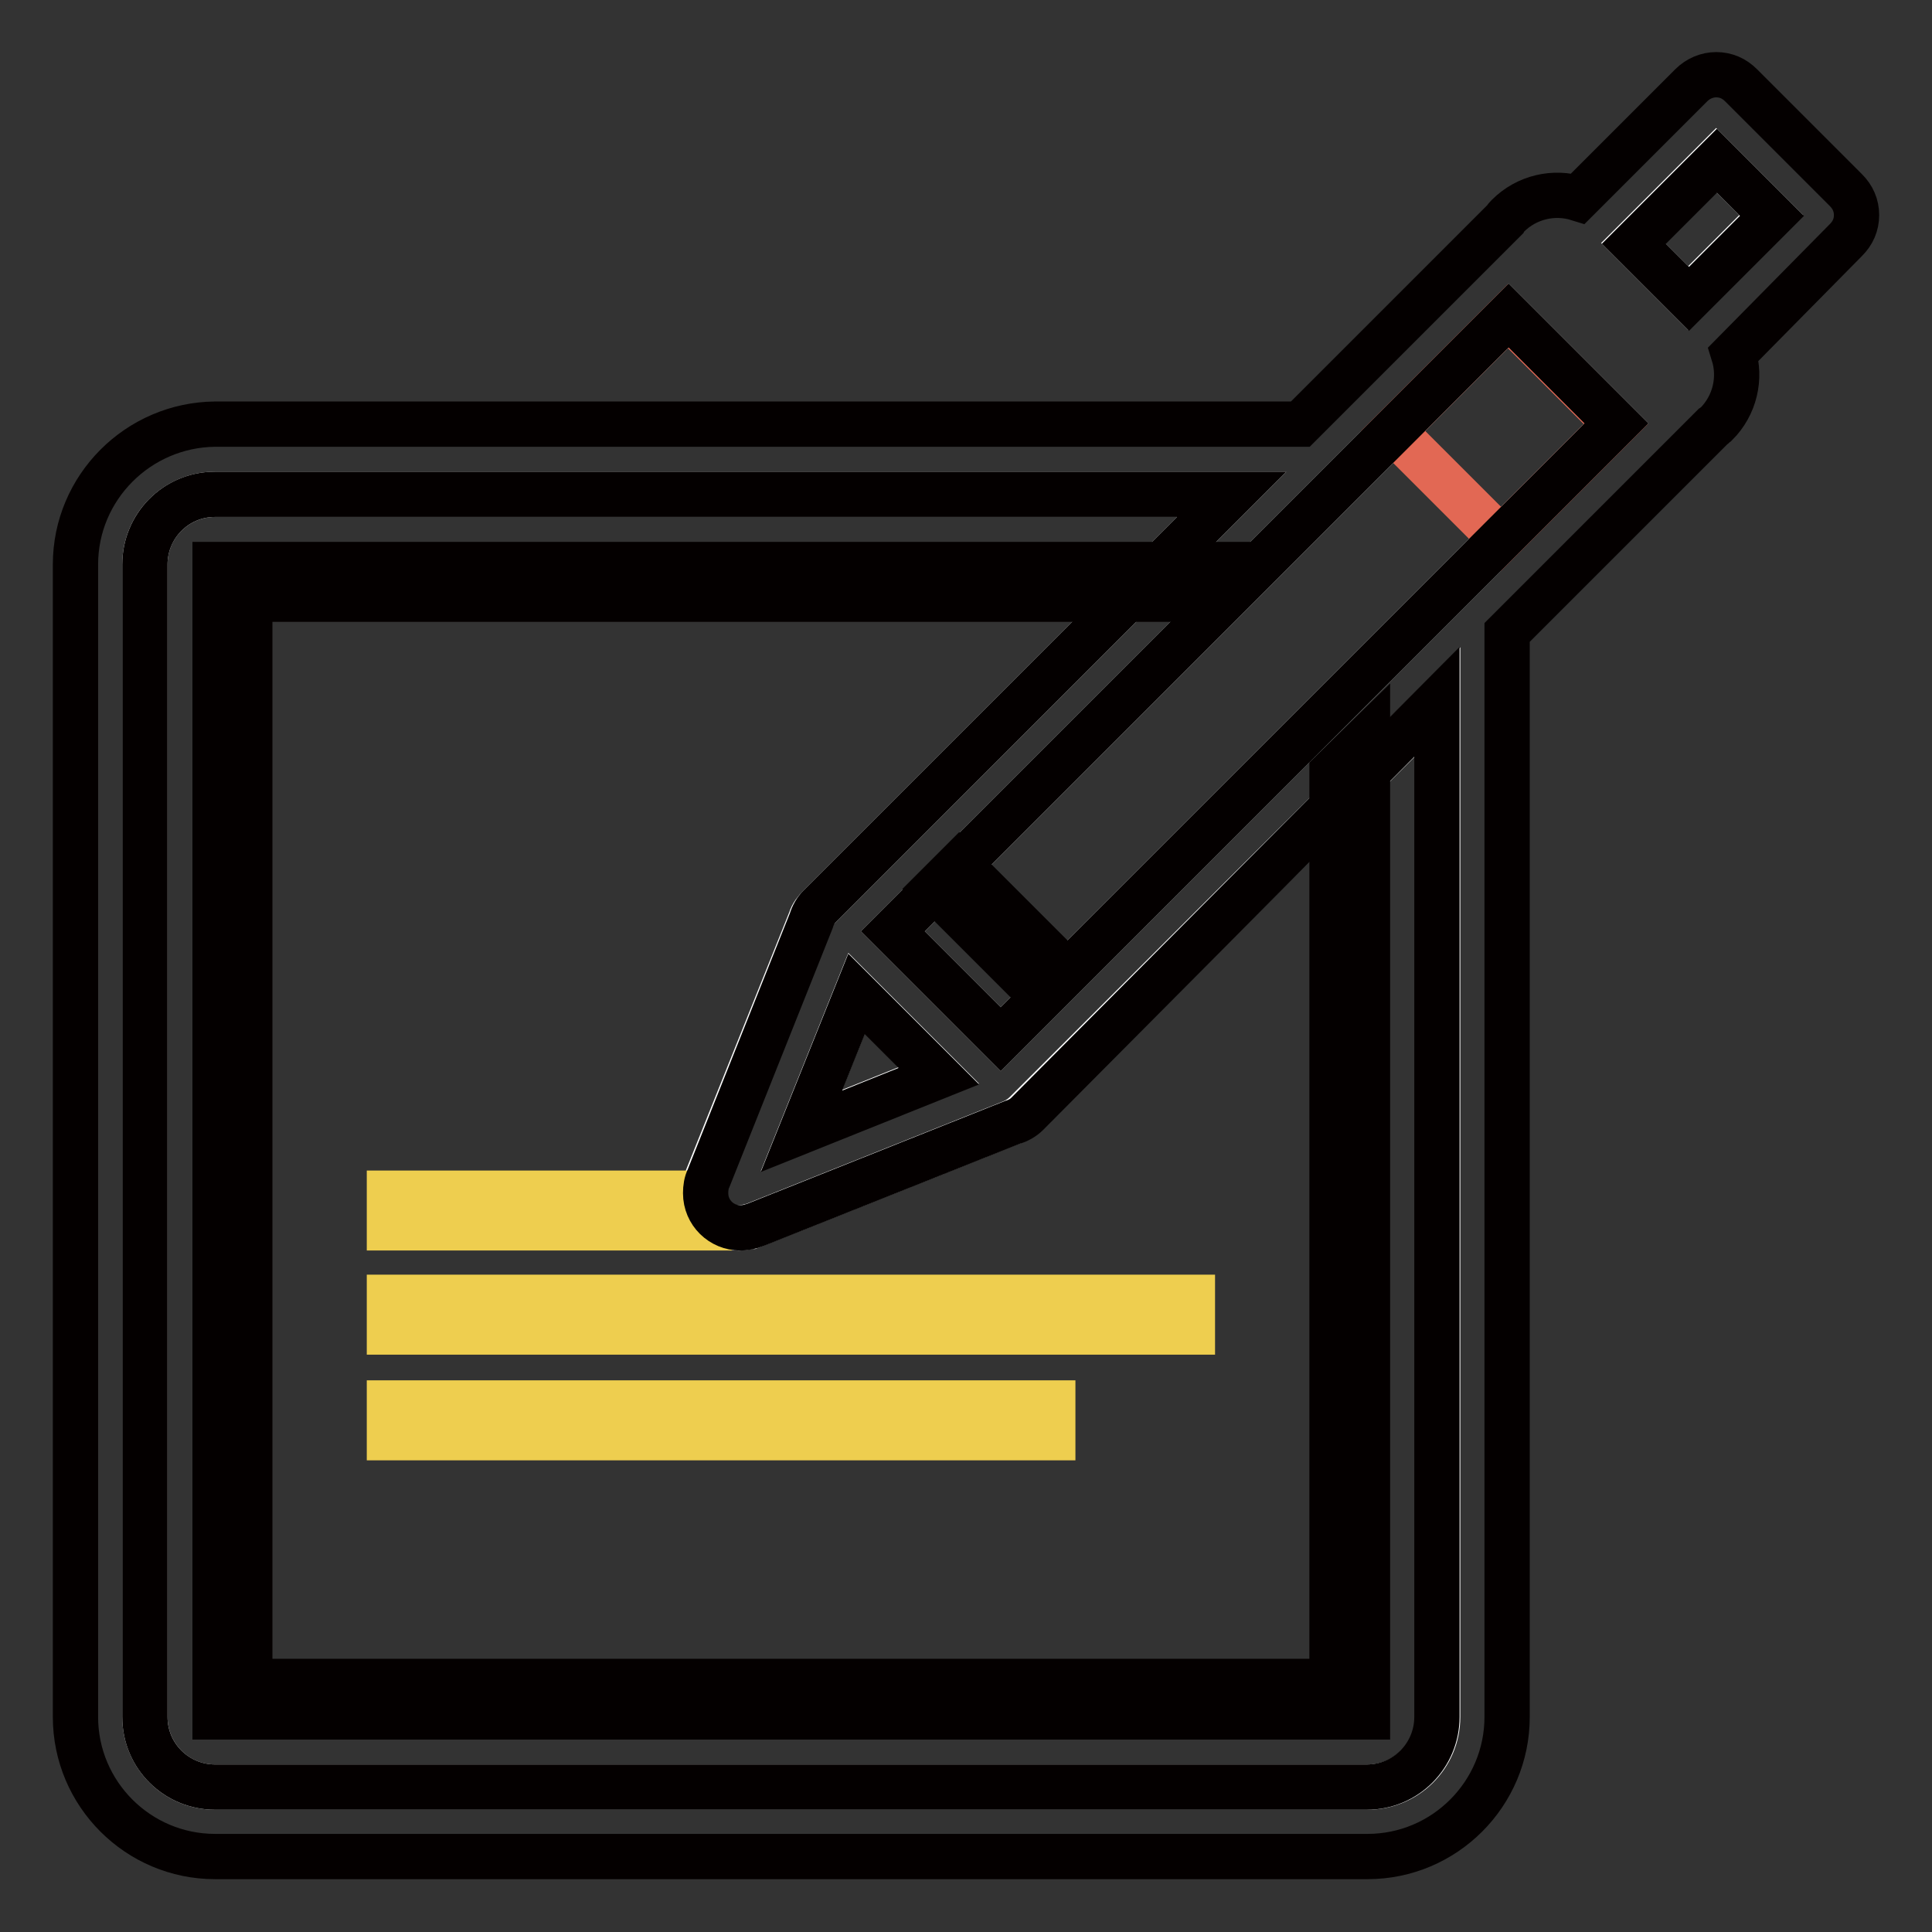
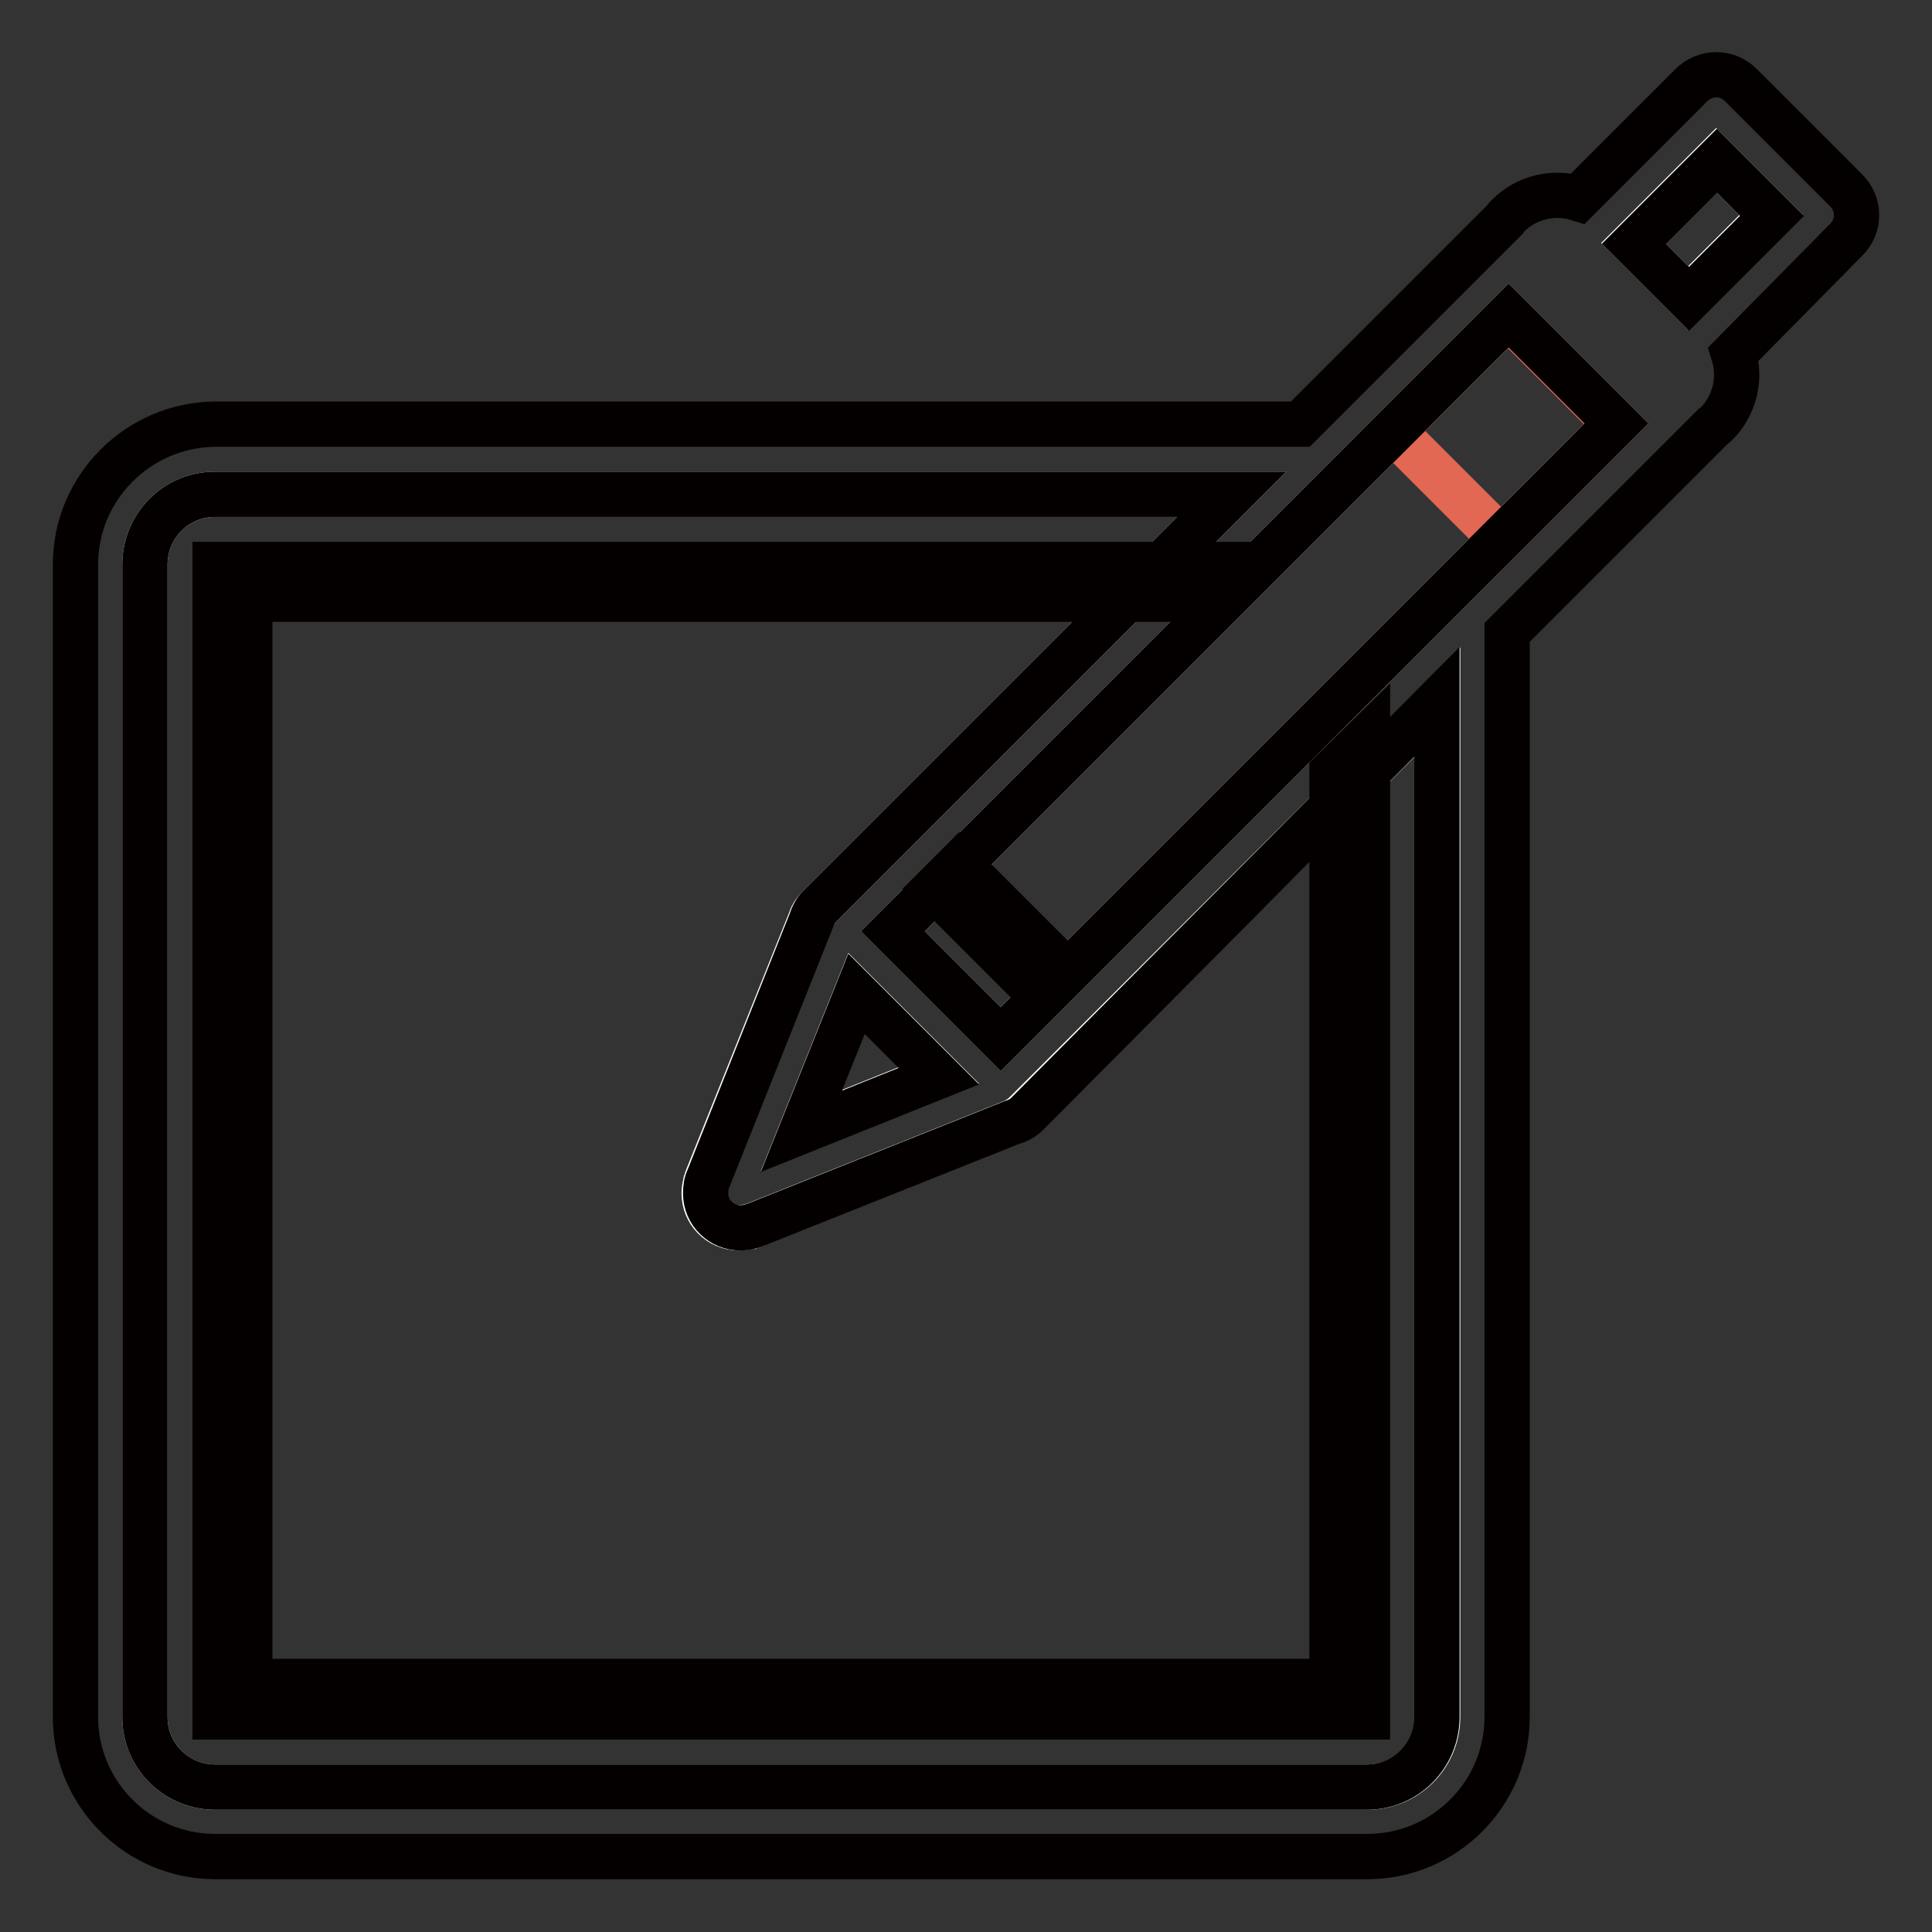
<svg xmlns="http://www.w3.org/2000/svg" version="1.1" x="0px" y="0px" viewBox="0 0 256 256" enable-background="new 0 0 256 256" xml:space="preserve">
  <rect x="0" y="0" width="256" height="256" fill="#333333" stroke="none" />
  <g>
    <path stroke-width="6" fill-opacity="0" stroke="#ffffff" d="M124.4,142.5l-10.9-10.9l-7.3,18.2L124.4,142.5z M118.3,123.4l14.3,14.3l81.6-81.6l-14.3-14.3L118.3,123.4z  M227.4,21.2l-11,11l7.3,7.3l11-11L227.4,21.2z M135.9,147.5c-0.5,0.5-1.1,0.9-1.8,1.2l0,0l-34.6,13.8c0,0,0,0-0.1,0l-0.1,0l0,0 c-0.4,0.1-0.9,0.2-1.4,0.2c-2.6,0-4.6-2.1-4.6-4.6c0-0.5,0.1-0.9,0.2-1.4l0,0l0.1-0.3c0-0.1,0.1-0.2,0.1-0.3l13.7-34.2l0,0 c0.2-0.7,0.7-1.3,1.2-1.8l0,0l54.6-54.6H28.5c-5.1,0-9.3,4.1-9.3,9.3v152.7c0,5.1,4.1,9.3,9.3,9.3h152.7c5.1,0,9.3-4.1,9.3-9.3V93 L135.9,147.5L135.9,147.5z" />
    <path stroke-width="6" fill-opacity="0" stroke="#e26854" d="M184.6,57.1l15.2-15.2l14.3,14.3l-15.2,15.2L184.6,57.1z" />
-     <path stroke-width="6" fill-opacity="0" stroke="#eece4f" d="M93.3,158.2c0,0,0-0.1,0-0.1H51.6v4.6H97C94.9,162.2,93.3,160.4,93.3,158.2z M51.6,171.9v4.6H158v-4.6H51.6 z M51.6,190.5h87.9v-4.6H51.6V190.5z" />
    <path stroke-width="6" fill-opacity="0" stroke="#040000" d="M176.5,102.3v120.5H33.1V79.4H154l4.6-4.6H28.5v152.7h152.7V97.7L176.5,102.3z M138.1,132.1l3.3-3.3 l-14.3-14.3l-3.3,3.3L138.1,132.1z" />
    <path stroke-width="6" fill-opacity="0" stroke="#040000" d="M244.6,31.8c0.9-0.9,1.4-2,1.4-3.3c0-1.3-0.5-2.4-1.4-3.3l-13.9-13.9c-0.9-0.9-2-1.4-3.3-1.4 c-1.2,0-2.4,0.5-3.3,1.4l-15,15c-3.2-1-6.8-0.2-9.3,2.3c-0.2,0.2-0.3,0.3-0.4,0.5l-27.1,27.1H28.5C18.3,56.3,10,64.6,10,74.8v152.7 c0,10.2,8.3,18.5,18.5,18.5h152.7c10.2,0,18.5-8.3,18.5-18.5V83.8l27.2-27.2c0.2-0.1,0.3-0.3,0.5-0.4c2.5-2.5,3.3-6.1,2.3-9.3 L244.6,31.8z M199.9,41.8l14.3,14.3l-81.6,81.6l-14.3-14.3L199.9,41.8L199.9,41.8z M124.4,142.6l-18.2,7.3l7.3-18.2L124.4,142.6 L124.4,142.6z M190.4,227.5c0,5.1-4.1,9.3-9.3,9.3H28.5c-5.1,0-9.3-4.1-9.3-9.3V74.8c0-5.1,4.1-9.3,9.3-9.3h134.7l-54.6,54.6l0,0 c-0.5,0.5-0.9,1.2-1.1,1.9l-13.6,34.1c-0.3,0.6-0.4,1.3-0.4,2c0,2.6,2.1,4.6,4.6,4.6c0.5,0,1-0.1,1.4-0.2l0,0l0,0 c0.2-0.1,0.4-0.1,0.6-0.2l34.1-13.6c0.7-0.2,1.4-0.6,1.9-1.1l0,0L190.4,93V227.5L190.4,227.5z M224.2,39.2L224.2,39.2l-0.4,0.4 l-7.3-7.3l11-11l7.3,7.3L224.2,39.2z" />
  </g>
</svg>